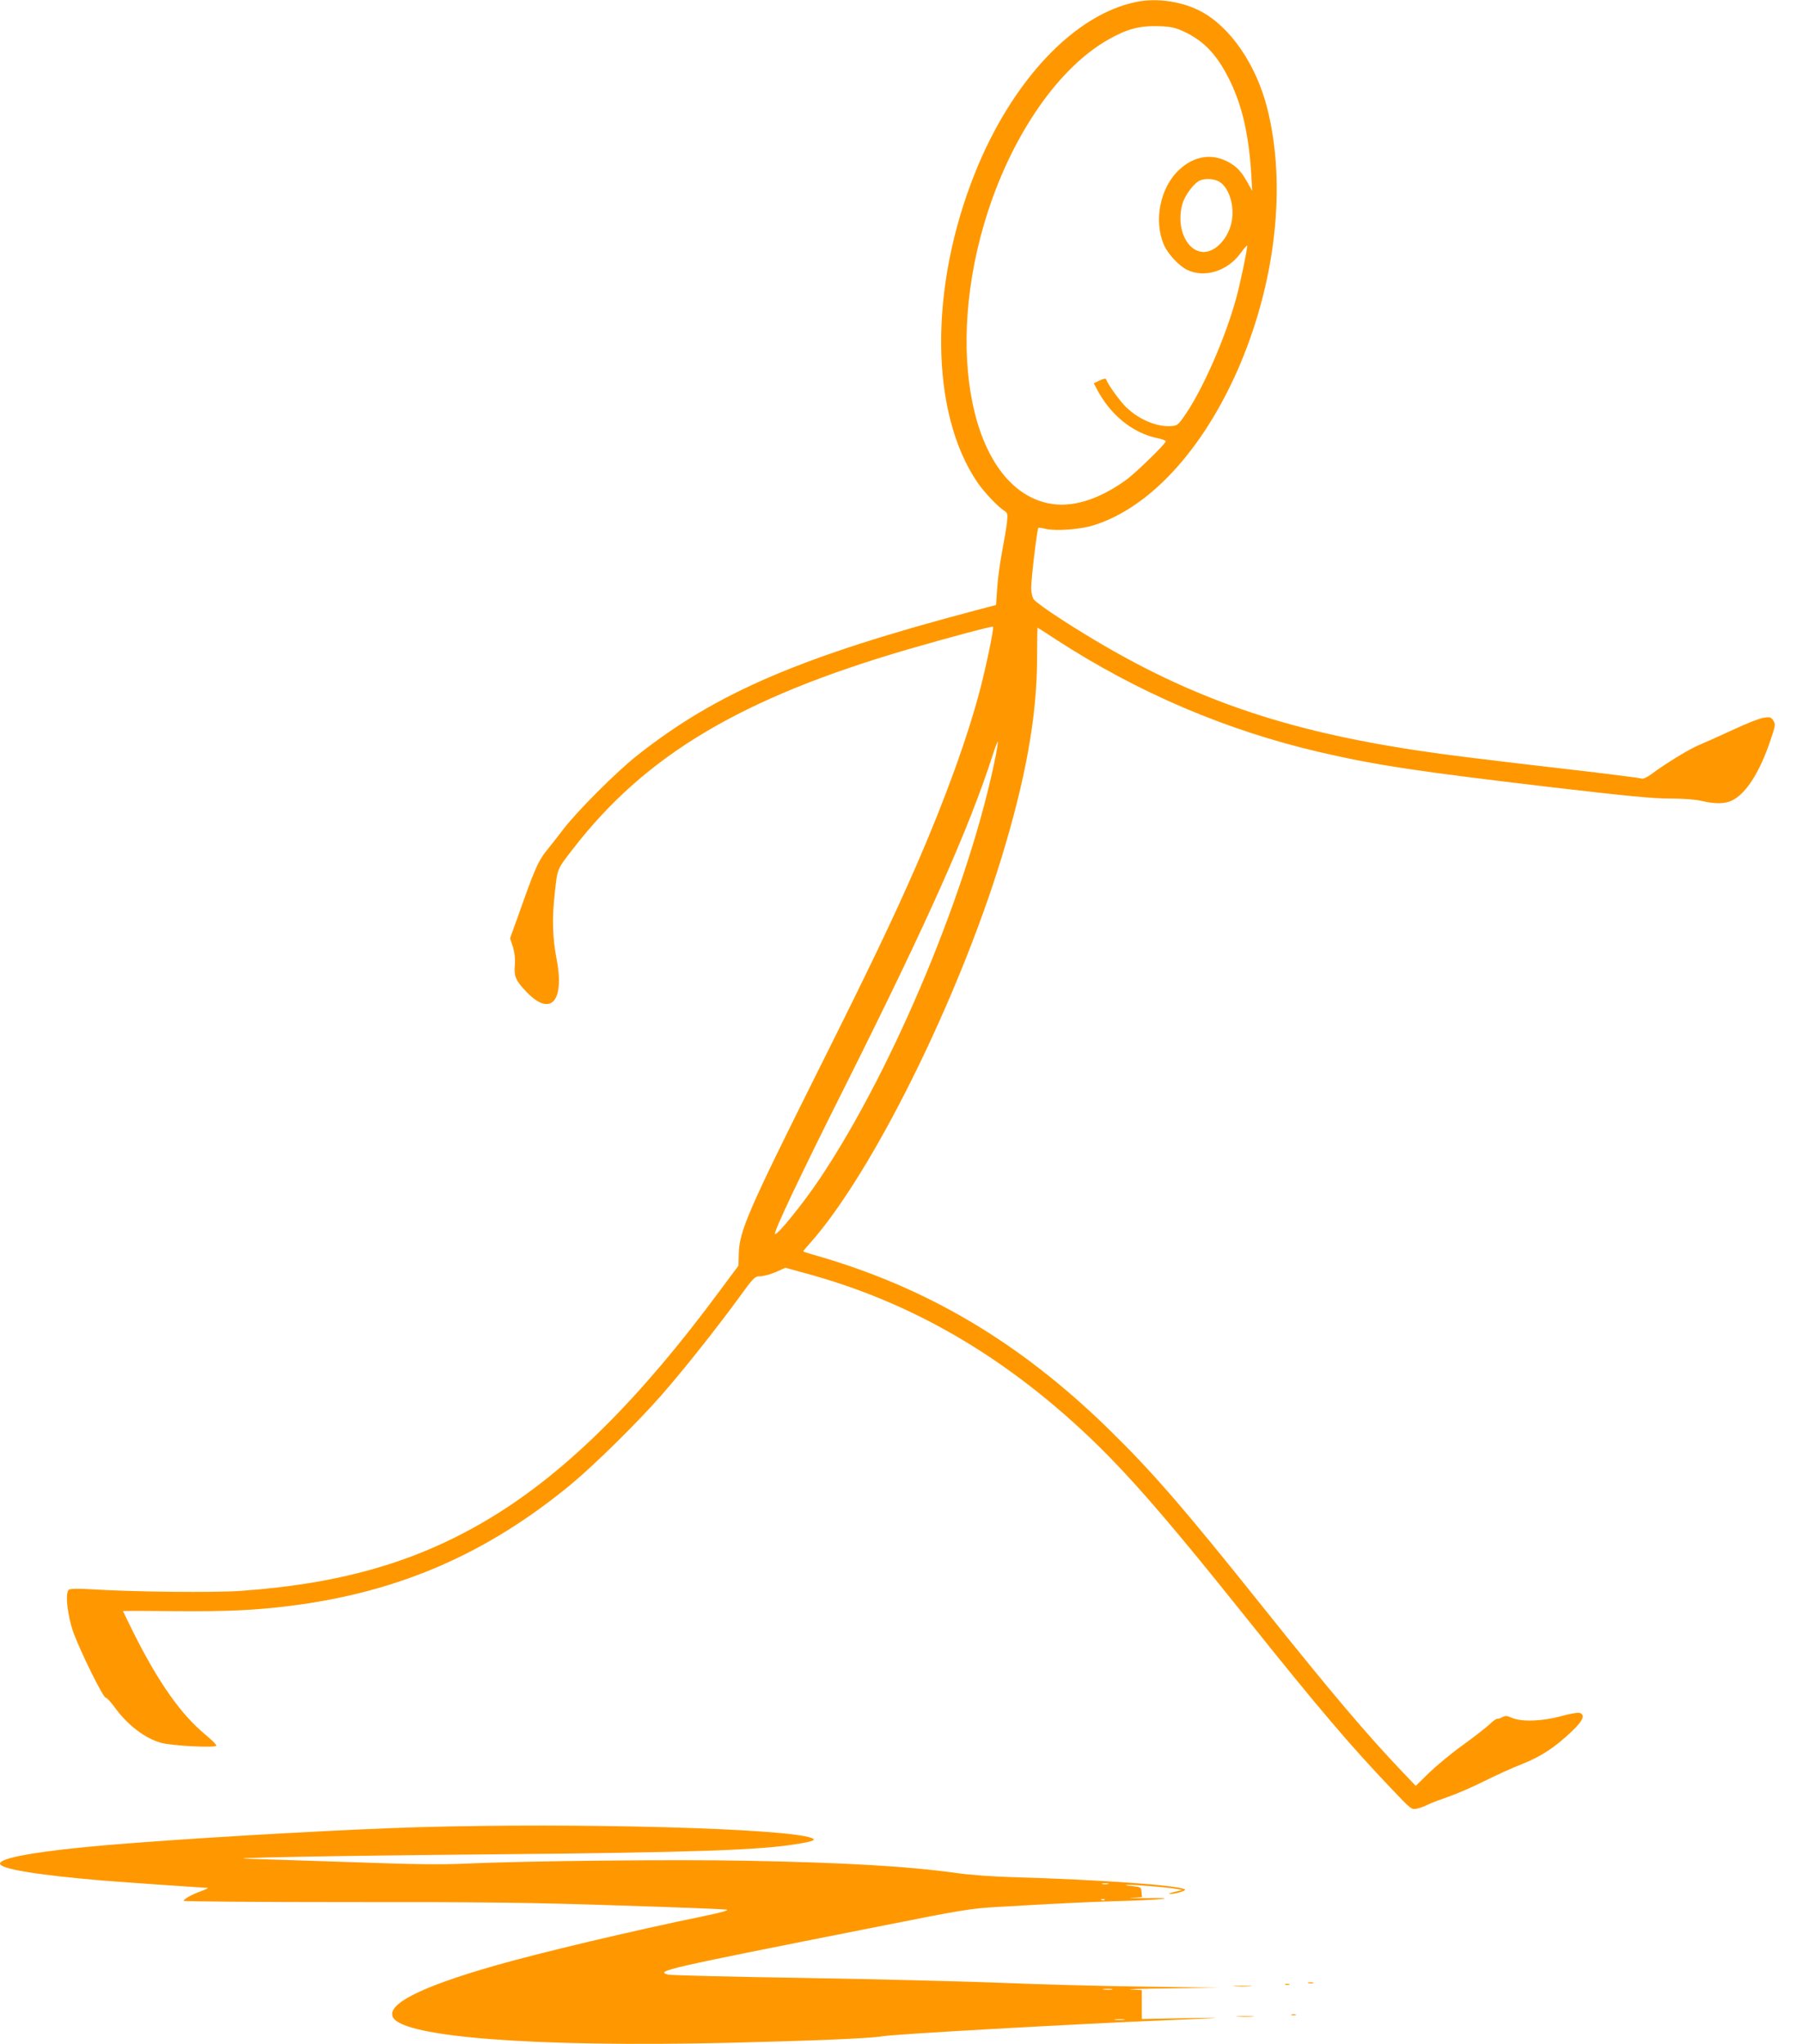
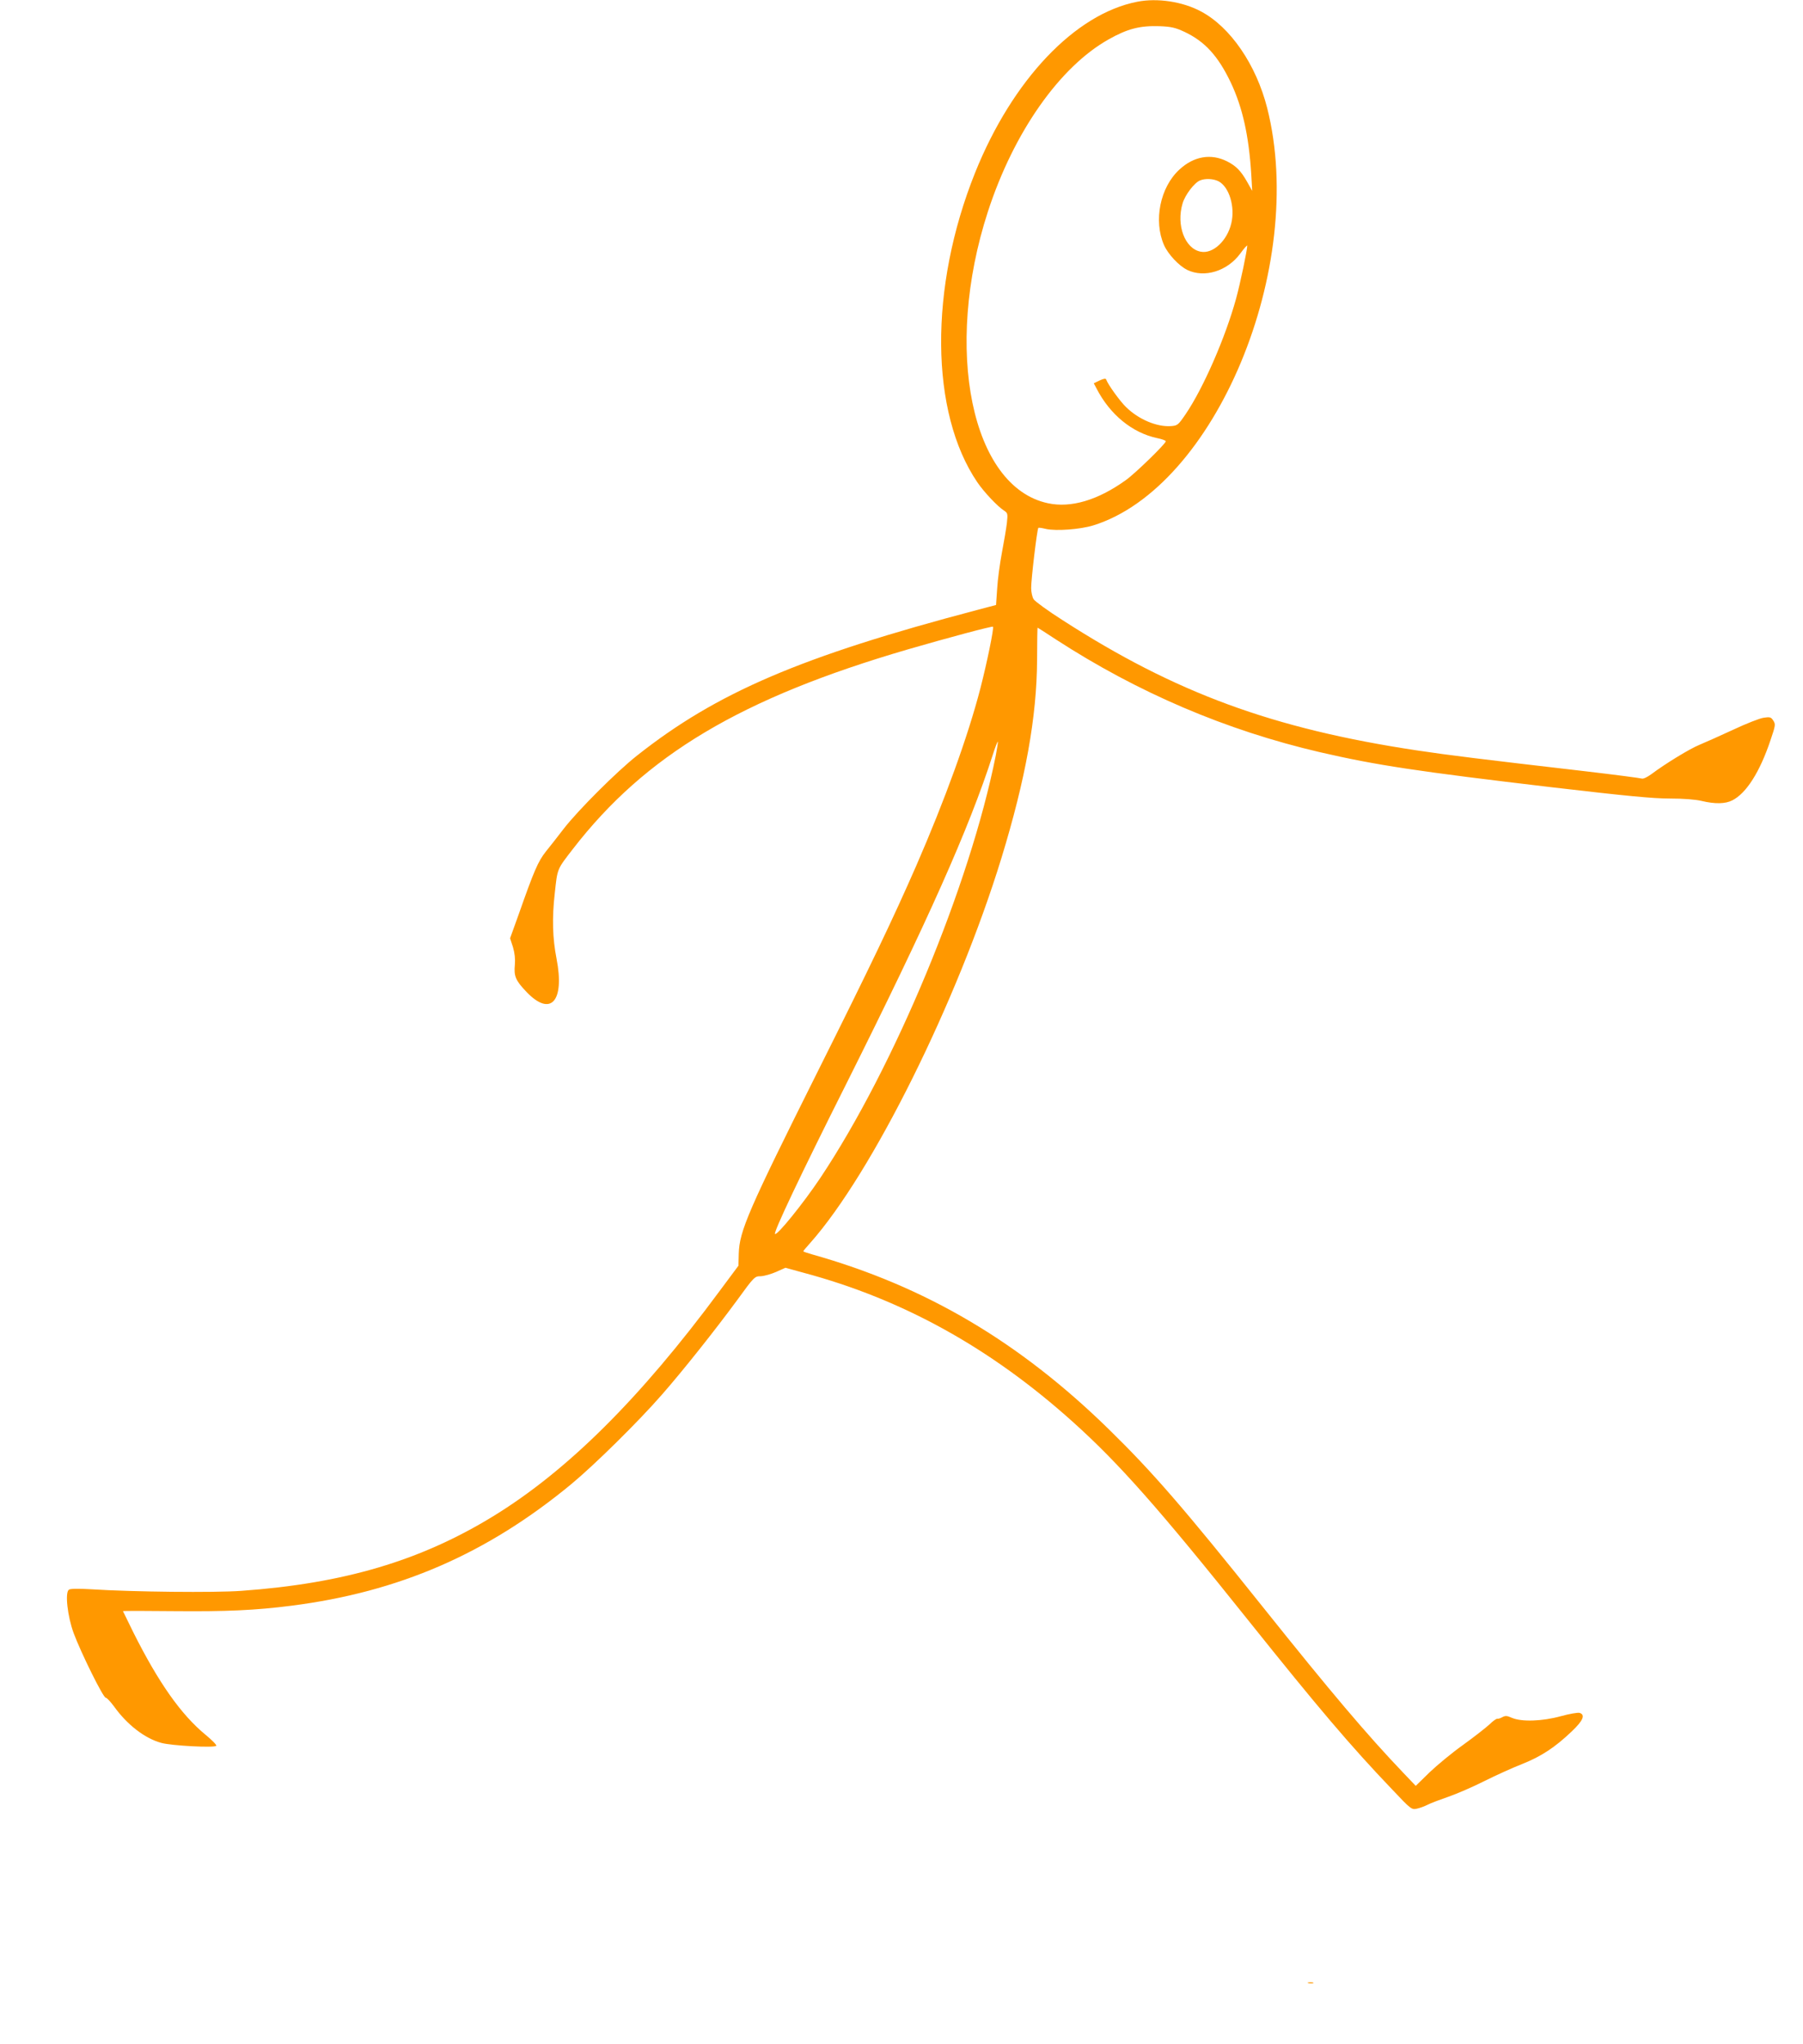
<svg xmlns="http://www.w3.org/2000/svg" version="1.0" width="1129pt" height="1280pt" viewBox="0 0 1129 1280" preserveAspectRatio="xMidYMid meet">
  <g transform="translate(0,1280) scale(0.1,-0.1)" fill="#ff9800" stroke="none">
    <path d="M7121 12789 c-390 -76 -782 -490 -1015 -1070 -289 -720 -283 -1502 14 -1939 40 -59 126 -151 167 -177 23 -15 24 -20 18 -77 -4 -34 -18 -117 -31 -185 -13 -69 -27 -171 -30 -227 l-7 -102 -121 -32 c-1100 -290 -1628 -516 -2127 -911 -126 -99 -370 -343 -459 -458 -36 -47 -86 -111 -112 -143 -49 -62 -74 -120 -170 -393 l-54 -150 18 -55 c11 -38 15 -73 12 -110 -7 -72 4 -99 73 -171 151 -158 240 -60 188 208 -25 128 -29 254 -11 411 17 157 13 146 114 277 454 587 1052 944 2097 1249 248 72 528 147 533 142 7 -8 -38 -227 -79 -386 -78 -301 -221 -696 -403 -1114 -146 -333 -284 -622 -615 -1284 -435 -871 -491 -999 -495 -1142 l-2 -75 -119 -160 c-496 -671 -952 -1124 -1417 -1409 -456 -279 -935 -421 -1578 -467 -167 -12 -675 -7 -940 10 -84 5 -130 4 -139 -3 -25 -19 -8 -167 30 -271 46 -124 185 -405 201 -405 7 0 31 -26 53 -56 81 -113 192 -199 295 -227 65 -18 336 -32 344 -18 4 5 -27 36 -67 69 -152 125 -293 324 -451 639 -36 73 -66 134 -66 135 0 2 145 2 322 0 323 -3 507 5 733 34 674 86 1224 325 1752 761 146 121 422 393 570 563 133 152 332 403 468 588 108 149 111 151 149 151 21 1 64 13 96 27 l58 26 113 -31 c621 -166 1172 -471 1688 -935 288 -259 537 -540 1101 -1246 435 -544 638 -783 896 -1053 119 -126 123 -129 156 -122 18 4 49 15 68 25 19 10 78 32 130 50 52 18 154 62 225 98 72 36 178 84 237 107 118 47 204 103 309 203 72 68 88 105 50 117 -11 3 -64 -6 -118 -21 -117 -32 -245 -36 -306 -10 -31 14 -41 14 -60 4 -12 -7 -26 -11 -31 -10 -5 2 -28 -14 -50 -36 -23 -21 -97 -79 -165 -128 -69 -49 -163 -127 -210 -172 l-86 -84 -82 86 c-223 234 -448 499 -873 1031 -497 622 -692 847 -966 1115 -561 549 -1150 896 -1856 1095 -32 9 -58 18 -58 20 0 3 20 26 44 53 387 436 921 1512 1196 2407 152 496 222 885 224 1242 0 112 2 203 3 203 1 0 53 -33 115 -74 513 -333 1065 -569 1654 -706 355 -82 609 -120 1456 -220 462 -54 629 -70 735 -70 86 0 161 -6 198 -15 84 -20 149 -19 193 4 87 44 172 178 238 375 32 94 33 101 18 124 -14 22 -21 24 -60 18 -24 -3 -110 -37 -191 -75 -82 -38 -176 -80 -210 -94 -60 -24 -214 -118 -302 -184 -26 -19 -51 -31 -60 -28 -8 3 -168 24 -356 46 -646 75 -851 100 -1050 130 -905 136 -1516 361 -2223 817 -90 57 -170 116 -179 129 -9 13 -16 45 -16 71 -1 49 37 370 45 377 2 2 24 -1 48 -7 64 -14 213 -3 295 22 765 237 1341 1619 1090 2613 -69 272 -230 507 -414 605 -115 62 -274 86 -400 61z m295 -188 c128 -60 211 -151 290 -316 75 -158 114 -335 129 -575 l6 -105 -31 55 c-40 71 -70 101 -127 130 -100 50 -207 32 -297 -51 -122 -111 -164 -322 -97 -474 26 -58 93 -129 145 -155 108 -52 251 -8 332 102 24 33 44 55 44 50 0 -27 -44 -238 -70 -332 -66 -241 -205 -561 -317 -725 -46 -67 -50 -70 -91 -73 -88 -6 -201 41 -281 119 -39 38 -113 141 -124 172 -3 9 -14 7 -41 -5 l-37 -18 17 -32 c84 -164 224 -278 379 -311 30 -6 55 -15 55 -20 0 -15 -192 -202 -250 -243 -175 -126 -344 -176 -488 -145 -479 102 -656 965 -376 1826 162 498 450 907 757 1079 119 67 196 86 319 82 72 -3 98 -9 154 -35z m214 -936 c67 -35 105 -160 80 -264 -26 -109 -115 -192 -191 -177 -99 18 -155 166 -114 302 15 53 74 130 109 144 33 14 84 11 116 -5z m-1395 -3597 c-162 -811 -634 -1947 -1098 -2643 -107 -160 -272 -364 -284 -351 -10 10 156 362 447 941 510 1019 767 1595 916 2057 15 48 30 86 32 84 2 -3 -4 -42 -13 -88z" />
-     <path d="M2615 1359 c-388 -11 -1198 -55 -1730 -95 -562 -41 -885 -90 -885 -133 0 -33 238 -72 645 -106 152 -12 582 -42 654 -46 9 0 -8 -9 -36 -19 -60 -21 -113 -51 -113 -62 0 -4 467 -8 1038 -8 849 1 1154 -3 1687 -21 358 -11 661 -23 675 -26 16 -4 -33 -18 -140 -40 -457 -94 -1042 -233 -1319 -313 -463 -133 -673 -241 -630 -322 67 -124 890 -187 2099 -159 531 13 881 27 965 41 87 14 1170 75 1765 100 392 16 413 18 123 13 l-263 -5 0 91 0 90 -67 4 c-38 2 72 5 242 7 l310 4 -475 7 c-261 3 -655 14 -875 23 -220 9 -778 23 -1240 31 -462 7 -850 17 -862 21 -79 23 -38 33 1302 298 547 109 591 116 765 126 455 26 528 29 741 36 125 3 253 10 285 14 41 5 11 7 -96 5 -85 -1 -127 0 -92 2 l63 4 -3 32 c-3 31 -4 32 -63 38 -37 3 -46 6 -25 7 41 2 248 -15 305 -25 l40 -7 -50 -12 c-27 -7 -42 -13 -32 -13 34 -2 110 22 96 29 -47 26 -530 60 -1069 76 -123 3 -274 14 -352 25 -307 43 -691 66 -1323 78 -445 9 -1389 -1 -1760 -18 -152 -7 -328 -5 -735 10 -294 10 -571 19 -615 20 -224 5 505 19 1500 28 1289 12 1696 26 1933 66 96 16 115 25 83 37 -164 60 -1455 96 -2466 67z m4323 -356 c-10 -2 -26 -2 -35 0 -10 3 -2 5 17 5 19 0 27 -2 18 -5z m-21 -99 c-3 -3 -12 -4 -19 -1 -8 3 -5 6 6 6 11 1 17 -2 13 -5z m46 -561 c-13 -2 -35 -2 -50 0 -16 2 -5 4 22 4 28 0 40 -2 28 -4z m75 -190 c-16 -2 -40 -2 -55 0 -16 2 -3 4 27 4 30 0 43 -2 28 -4z" />
    <path d="M8193 383 c9 -2 23 -2 30 0 6 3 -1 5 -18 5 -16 0 -22 -2 -12 -5z" />
-     <path d="M8048 373 c6 -2 18 -2 25 0 6 3 1 5 -13 5 -14 0 -19 -2 -12 -5z" />
-     <path d="M7733 363 c26 -2 68 -2 95 0 26 2 4 3 -48 3 -52 0 -74 -1 -47 -3z" />
-     <path d="M8088 183 c6 -2 18 -2 25 0 6 3 1 5 -13 5 -14 0 -19 -2 -12 -5z" />
-     <path d="M7753 173 c26 -2 67 -2 90 0 23 2 2 3 -48 3 -49 0 -68 -1 -42 -3z" />
  </g>
</svg>